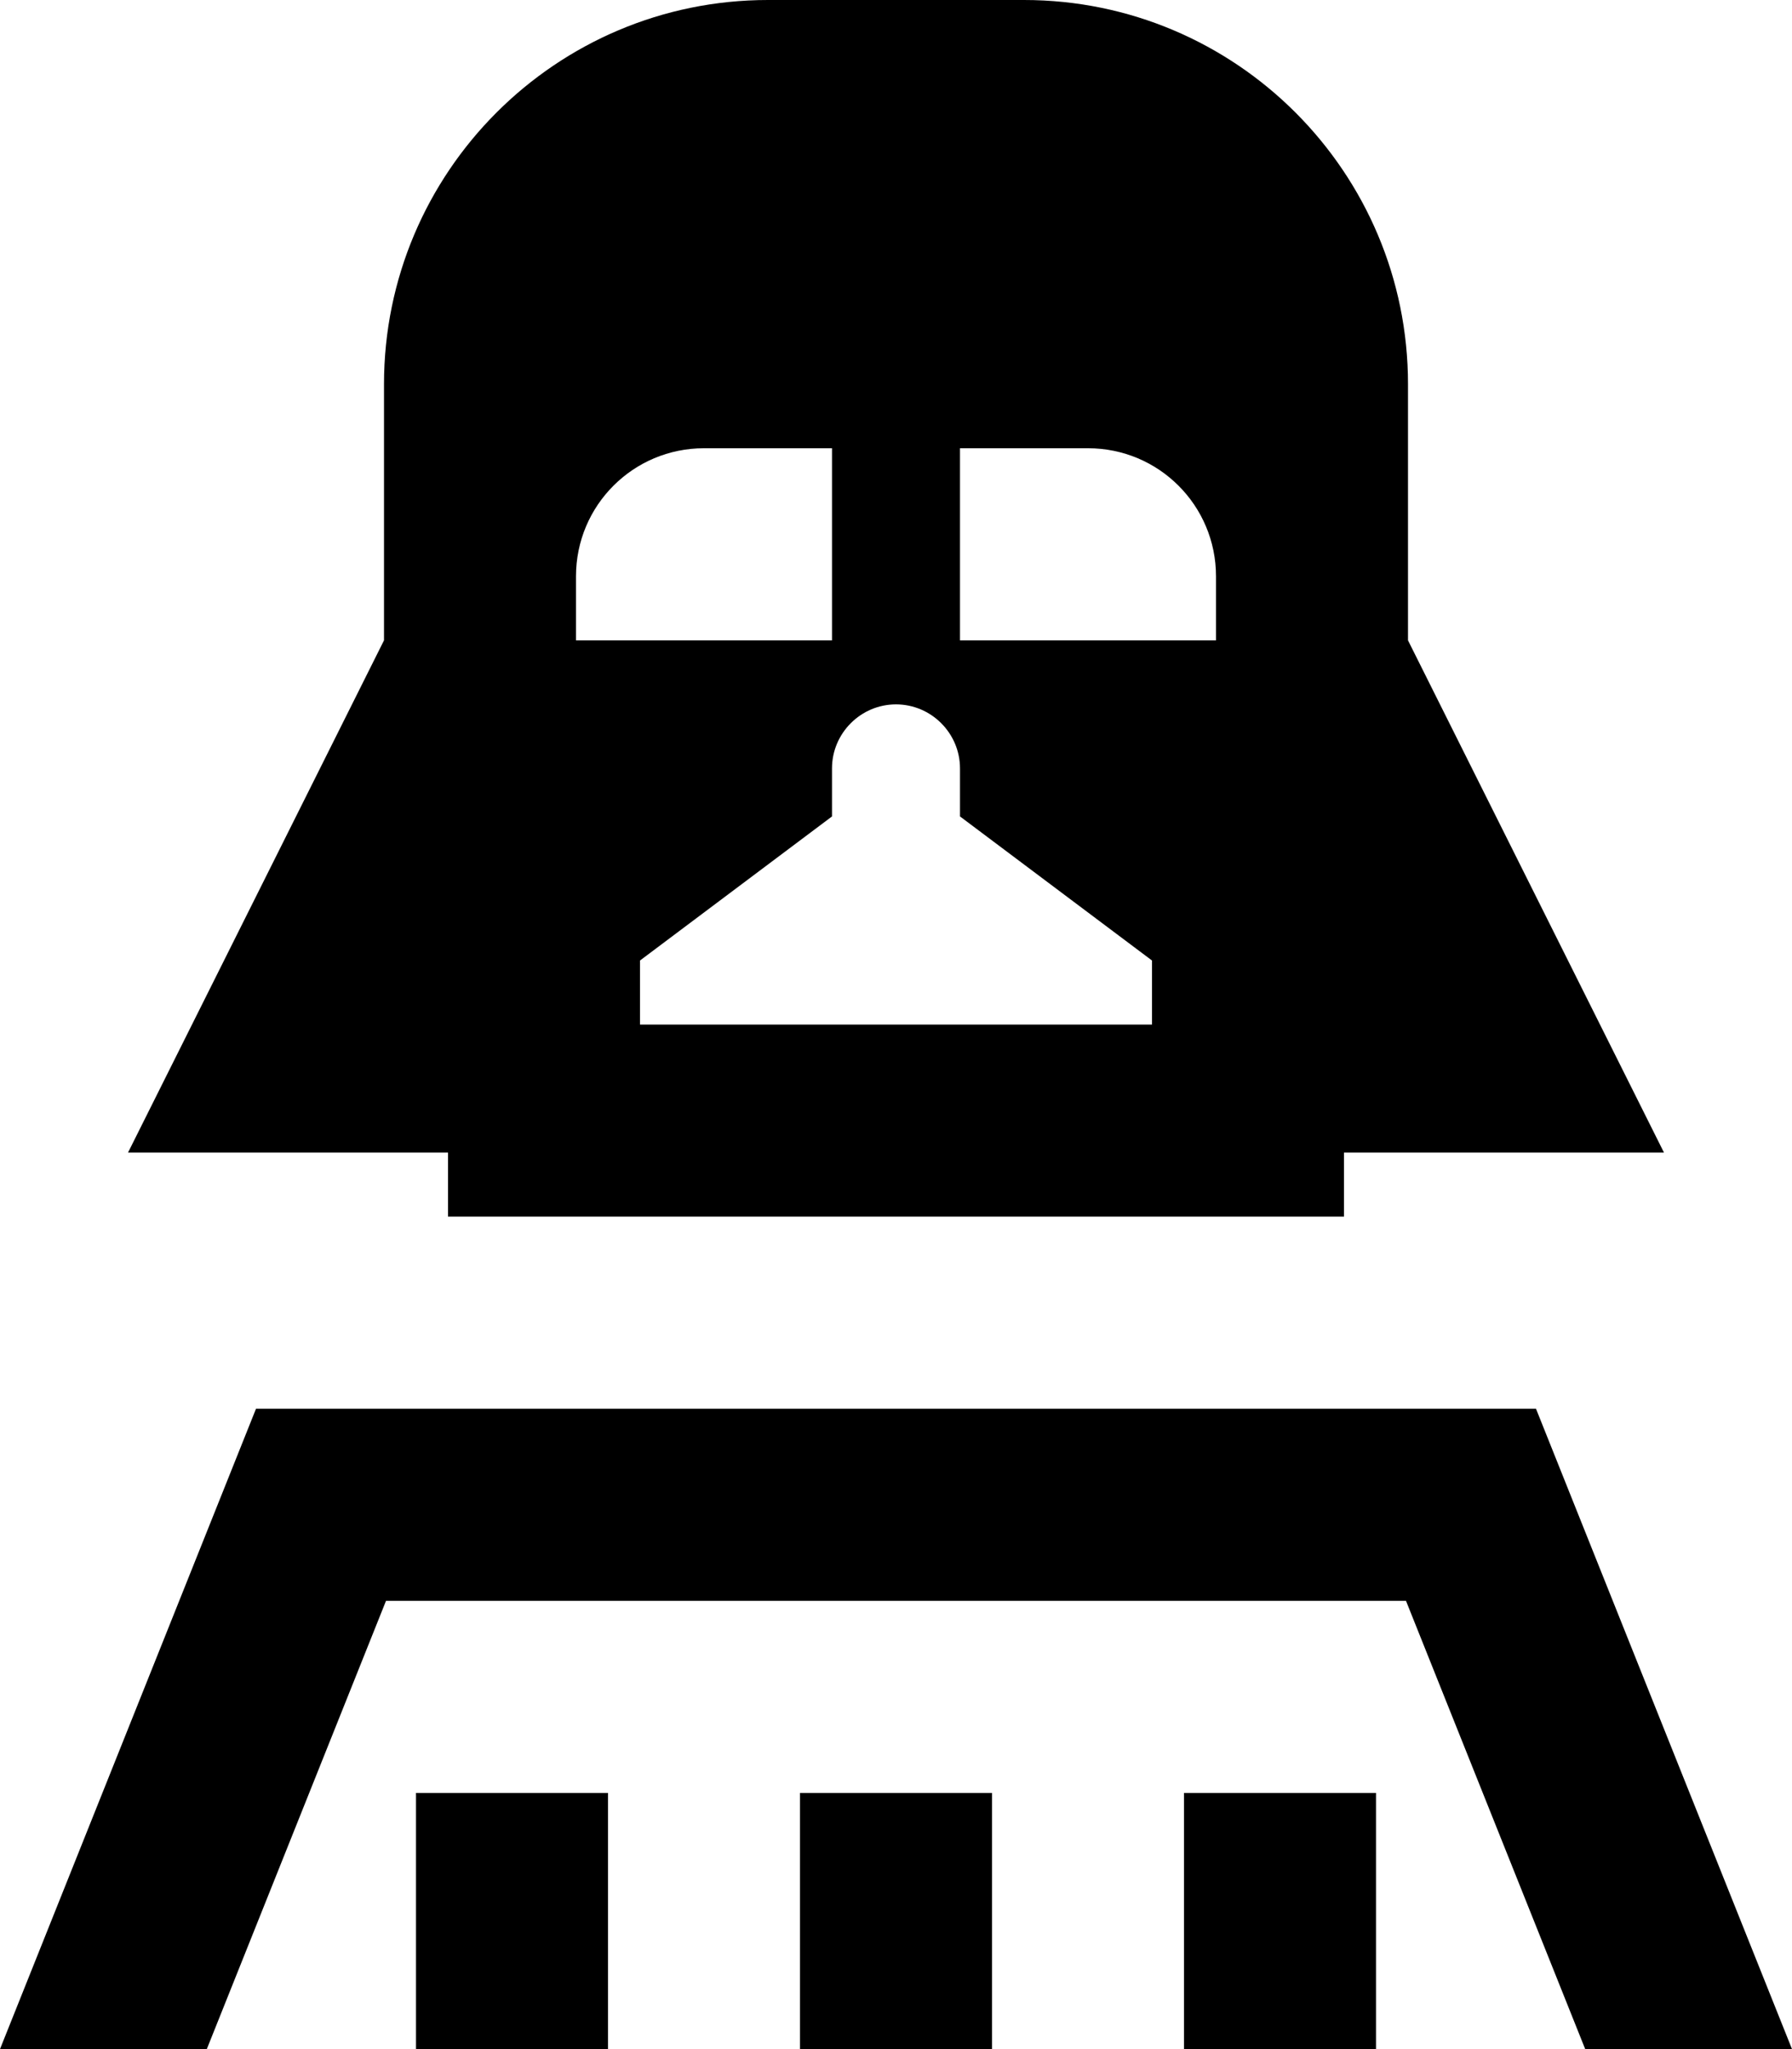
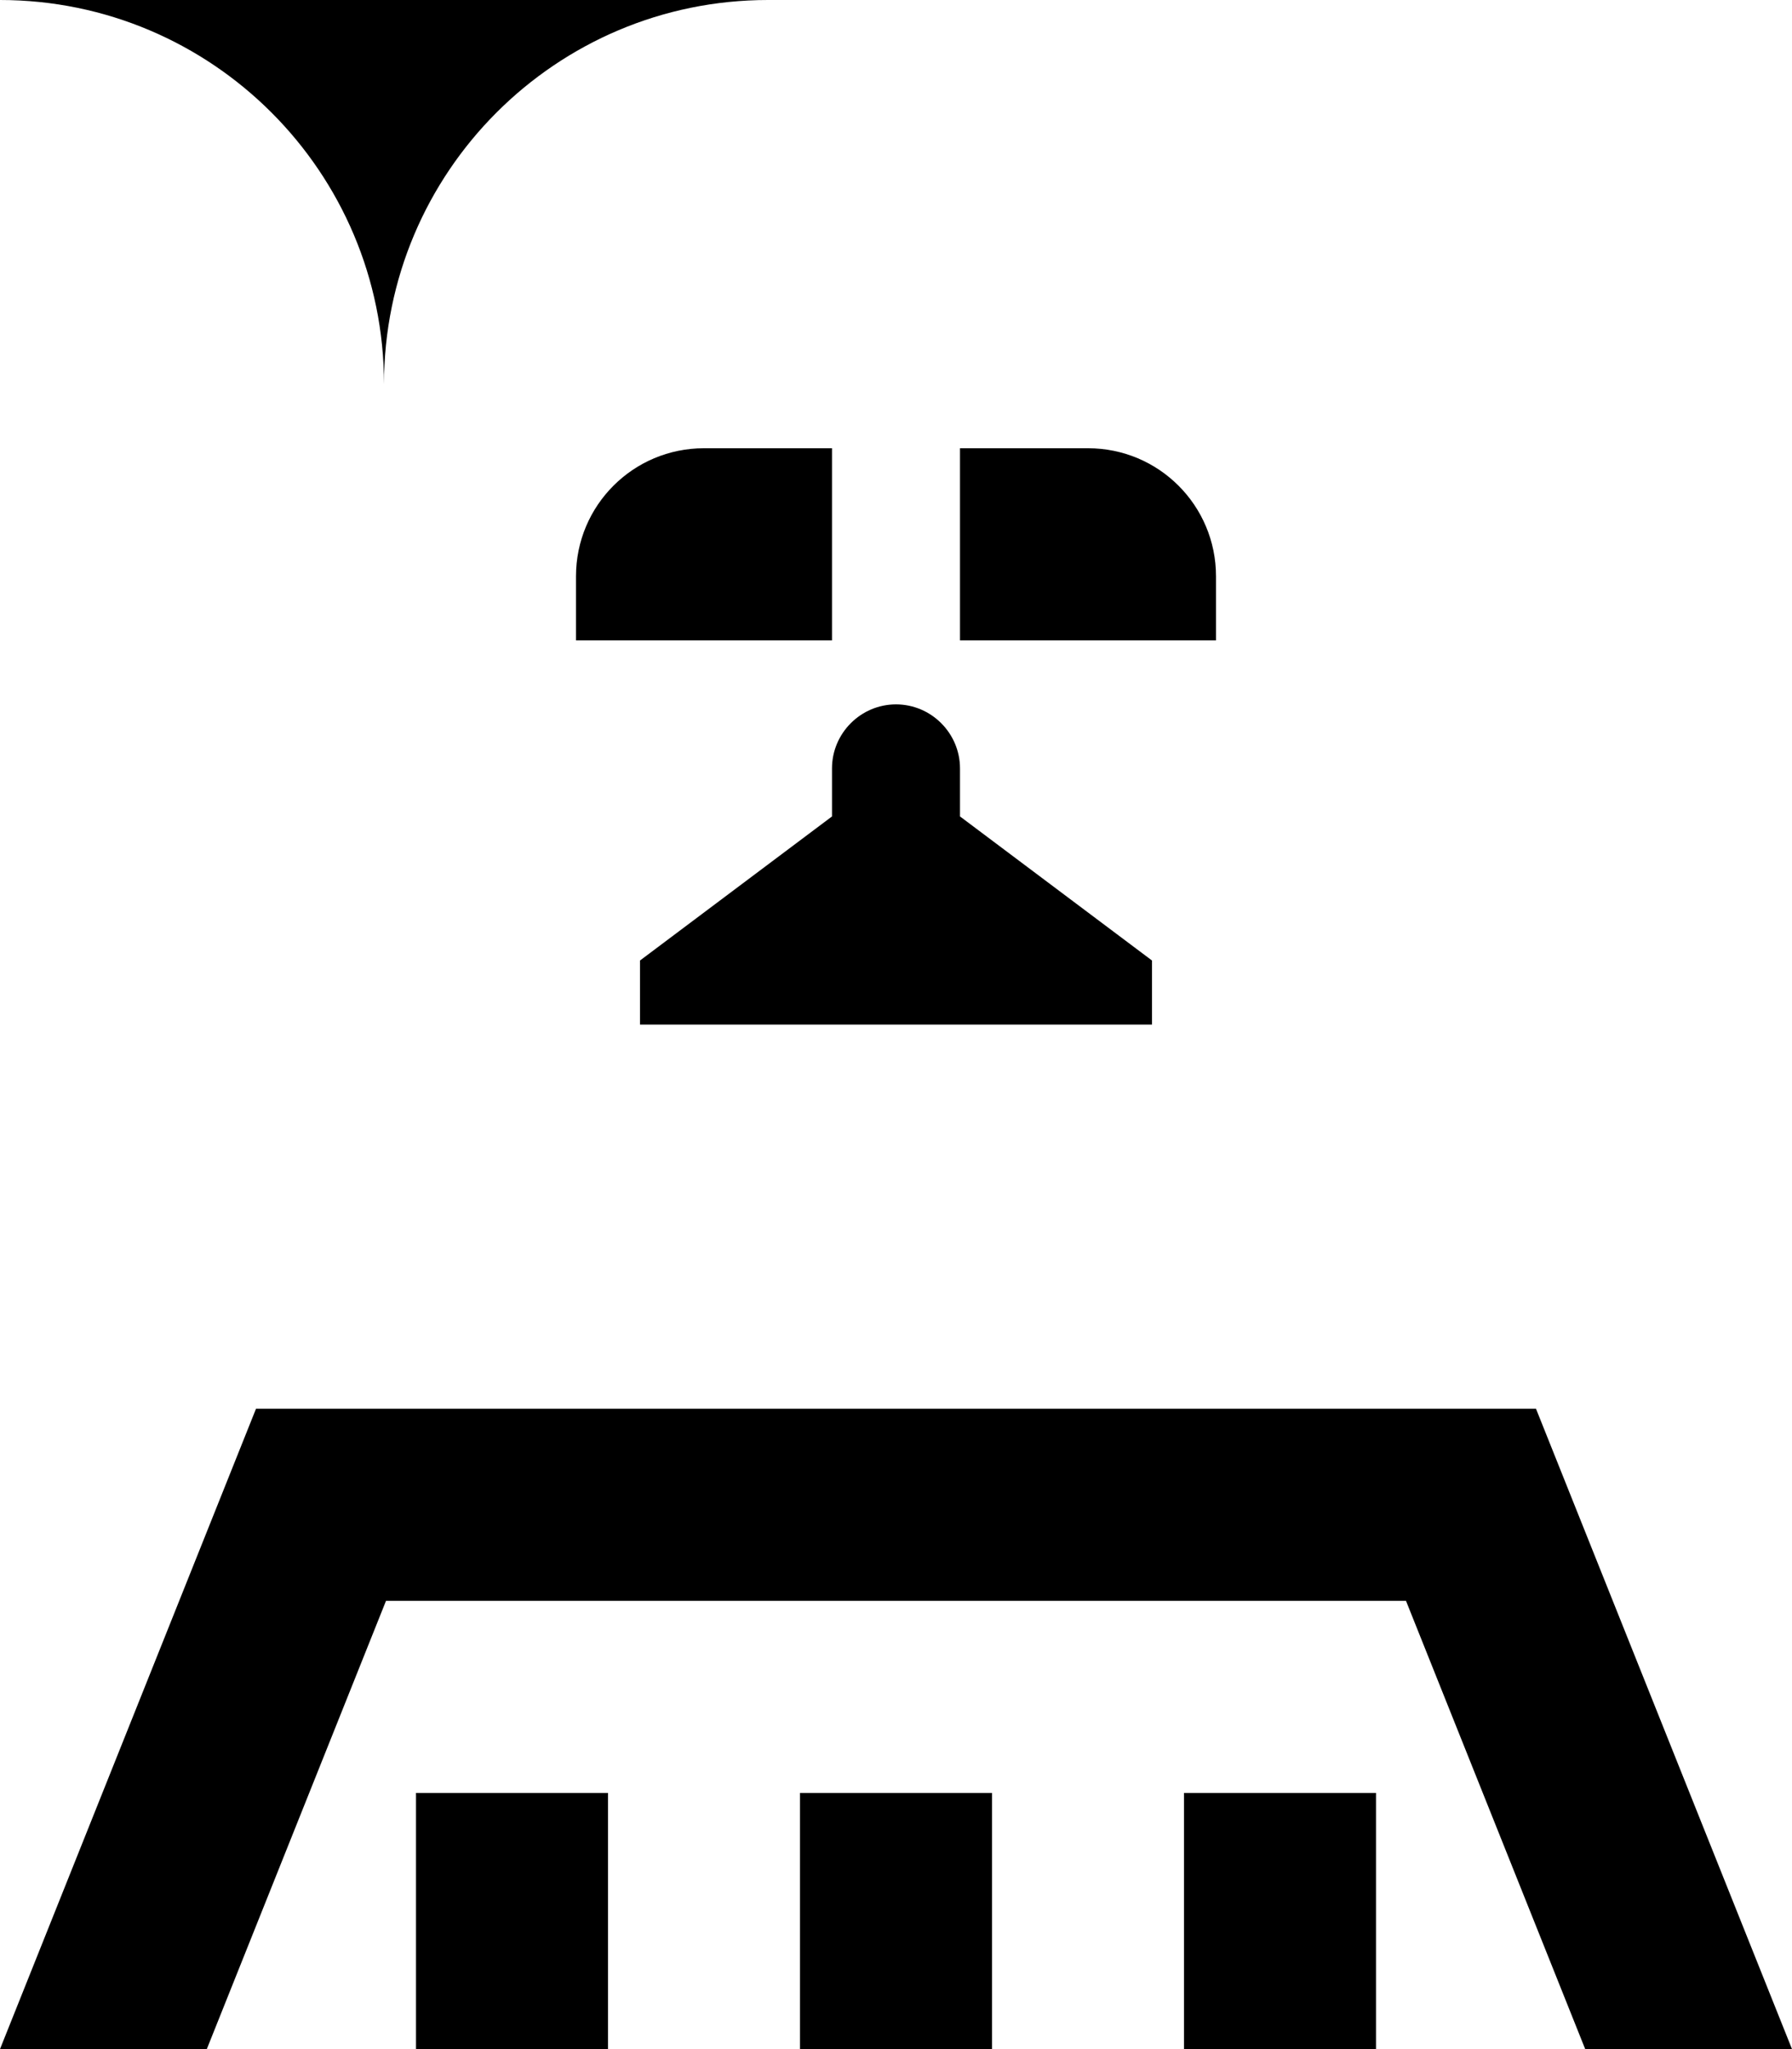
<svg xmlns="http://www.w3.org/2000/svg" viewBox="0 0 448 512">
-   <path fill="currentColor" d="M248-16l-48 0 0 16-8 0C139 0 96 43 96 96l0 64-64 128 80 0 0 16 224 0 0-16 80 0-64-128 0-64c0-53-43-96-96-96l-8 0 0-16zM176 112l32 0 0 48-64 0 0-16c0-17.7 14.3-32 32-32zm128 32l0 16-64 0 0-48 32 0c17.7 0 32 14.3 32 32zm-64 48l0 12 48 36 0 16-128 0 0-16 48-36 0-12c0-8.8 7.2-16 16-16s16 7.2 16 16zM51.7 512l44.8-112 255 0 44.8 112 51.7 0-64-160-320 0-64 160 51.7 0zM152 448l-48 0 0 64 48 0 0-64zm96 0l-48 0 0 64 48 0 0-64zm96 0l-48 0 0 64 48 0 0-64z" />
+   <path fill="currentColor" d="M248-16l-48 0 0 16-8 0C139 0 96 43 96 96c0-53-43-96-96-96l-8 0 0-16zM176 112l32 0 0 48-64 0 0-16c0-17.7 14.3-32 32-32zm128 32l0 16-64 0 0-48 32 0c17.7 0 32 14.3 32 32zm-64 48l0 12 48 36 0 16-128 0 0-16 48-36 0-12c0-8.8 7.2-16 16-16s16 7.2 16 16zM51.7 512l44.8-112 255 0 44.8 112 51.7 0-64-160-320 0-64 160 51.7 0zM152 448l-48 0 0 64 48 0 0-64zm96 0l-48 0 0 64 48 0 0-64zm96 0l-48 0 0 64 48 0 0-64z" />
</svg>